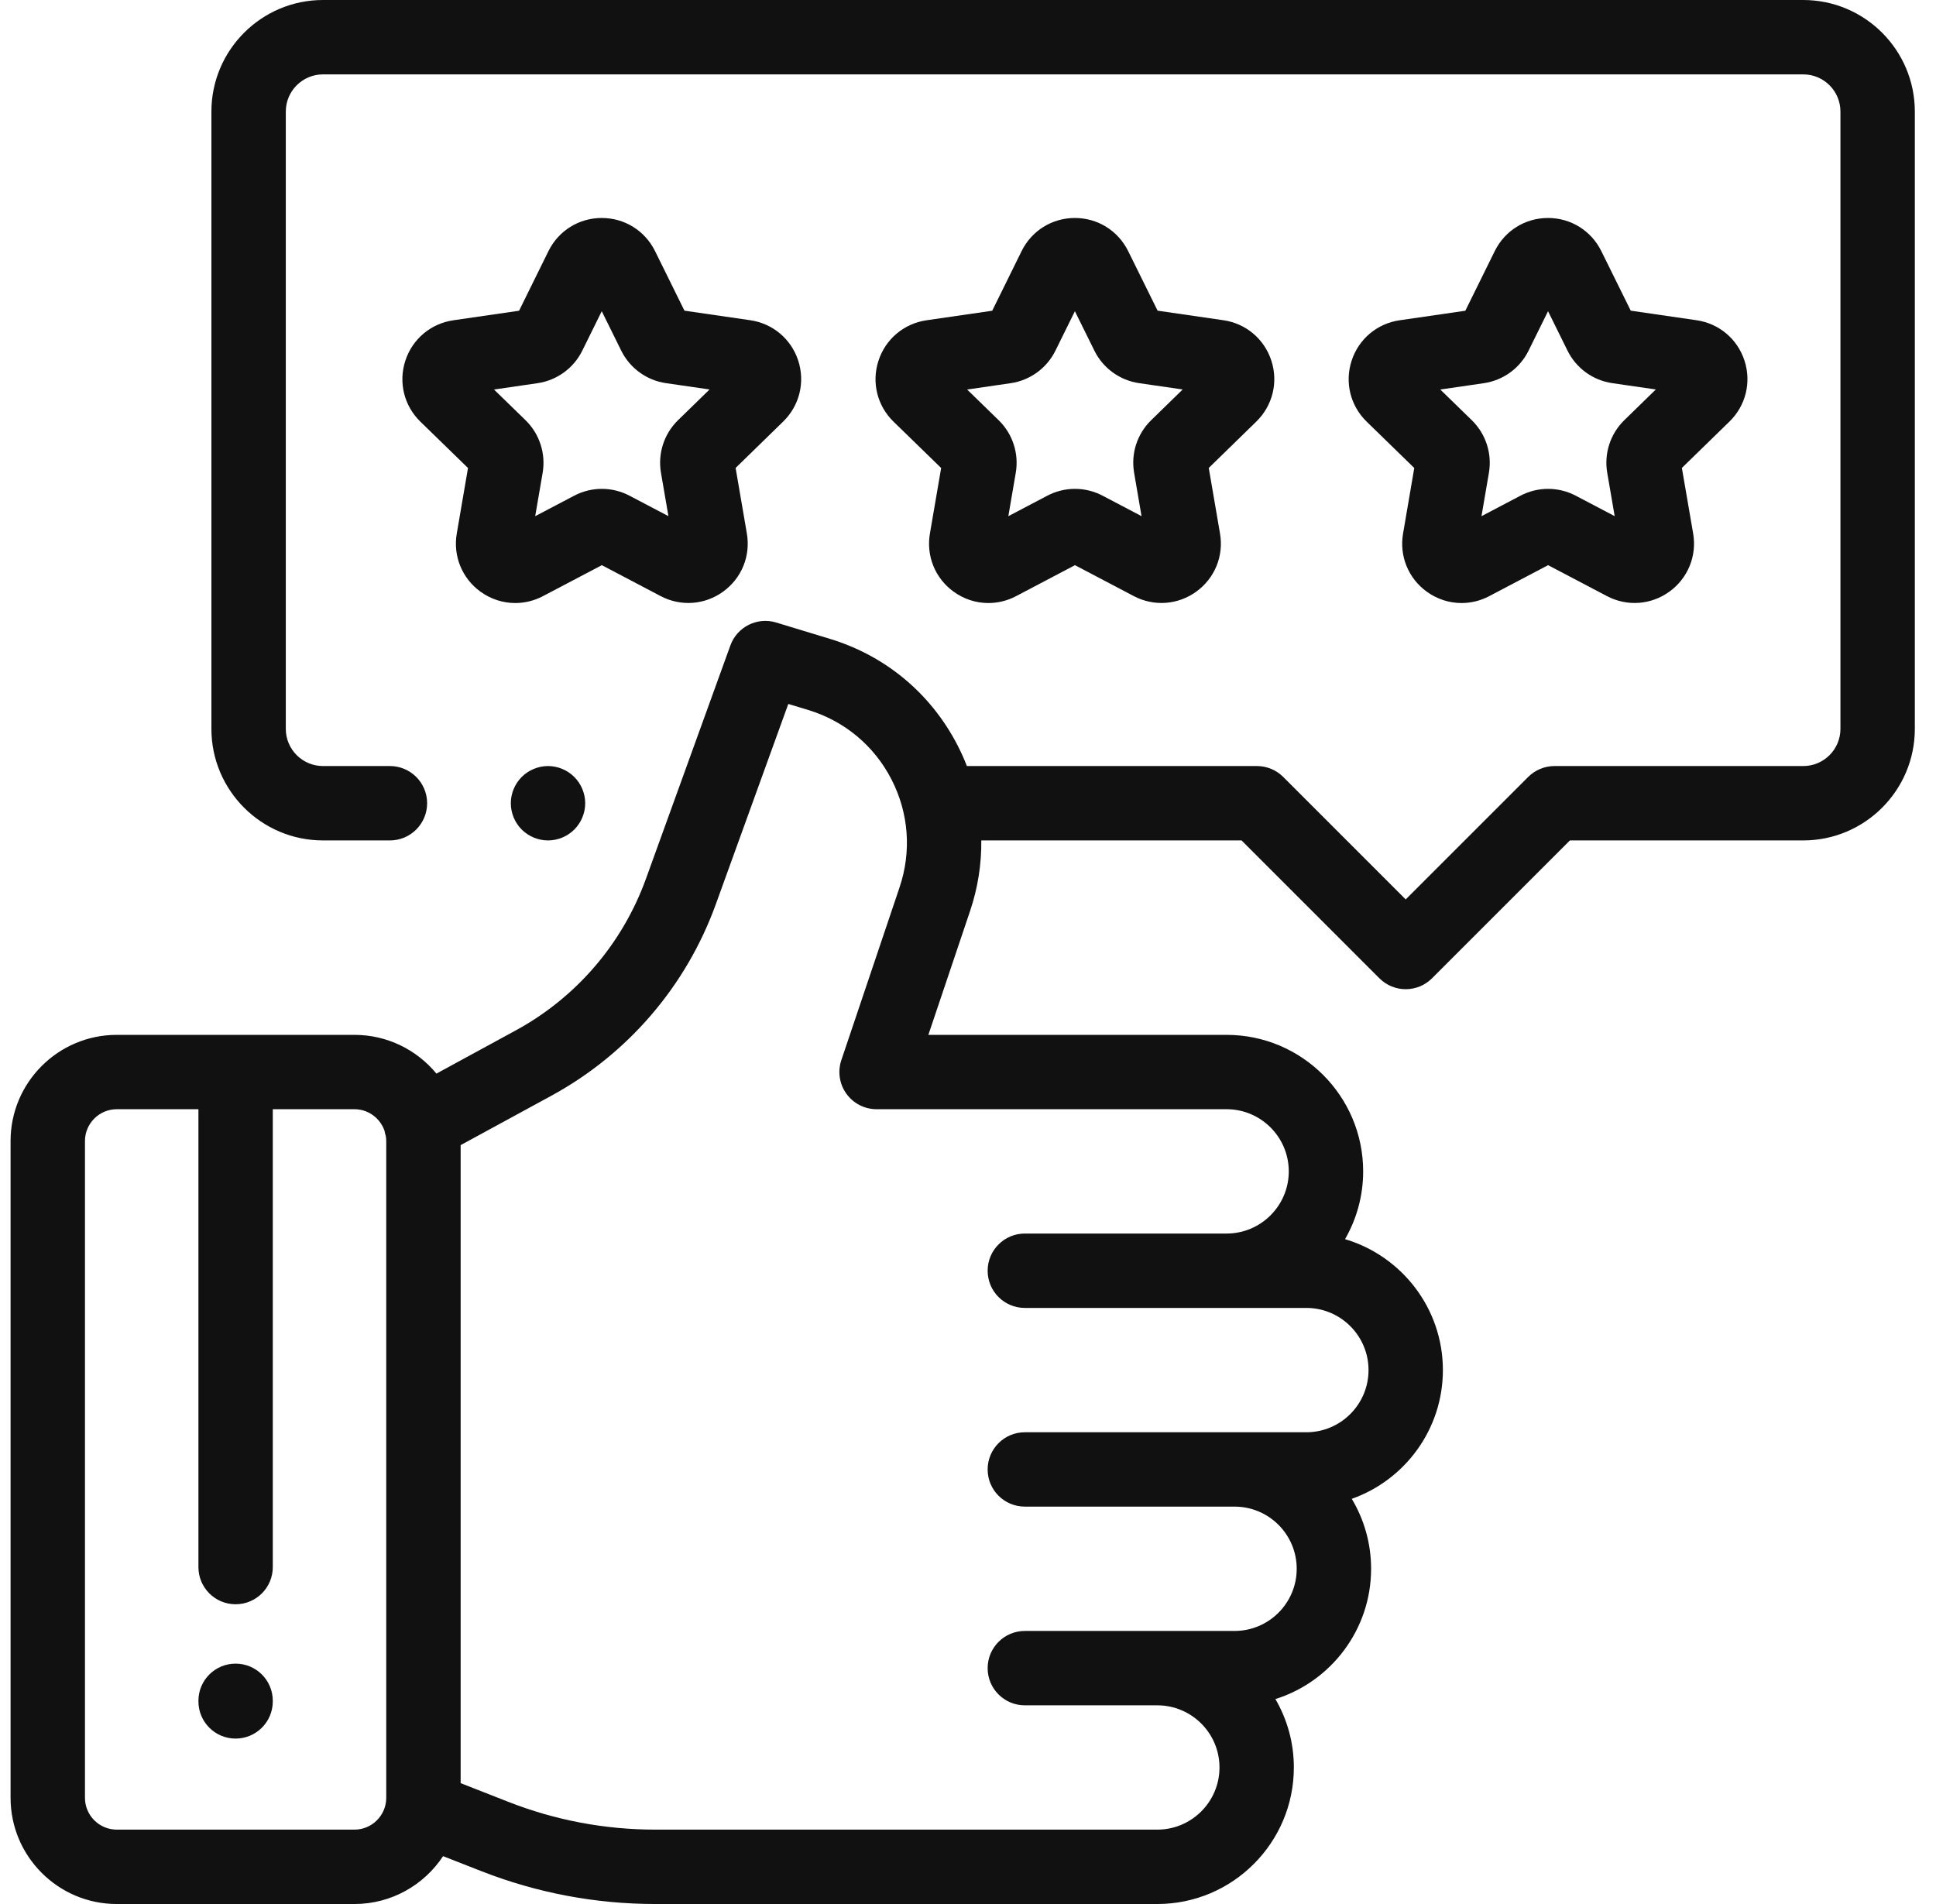
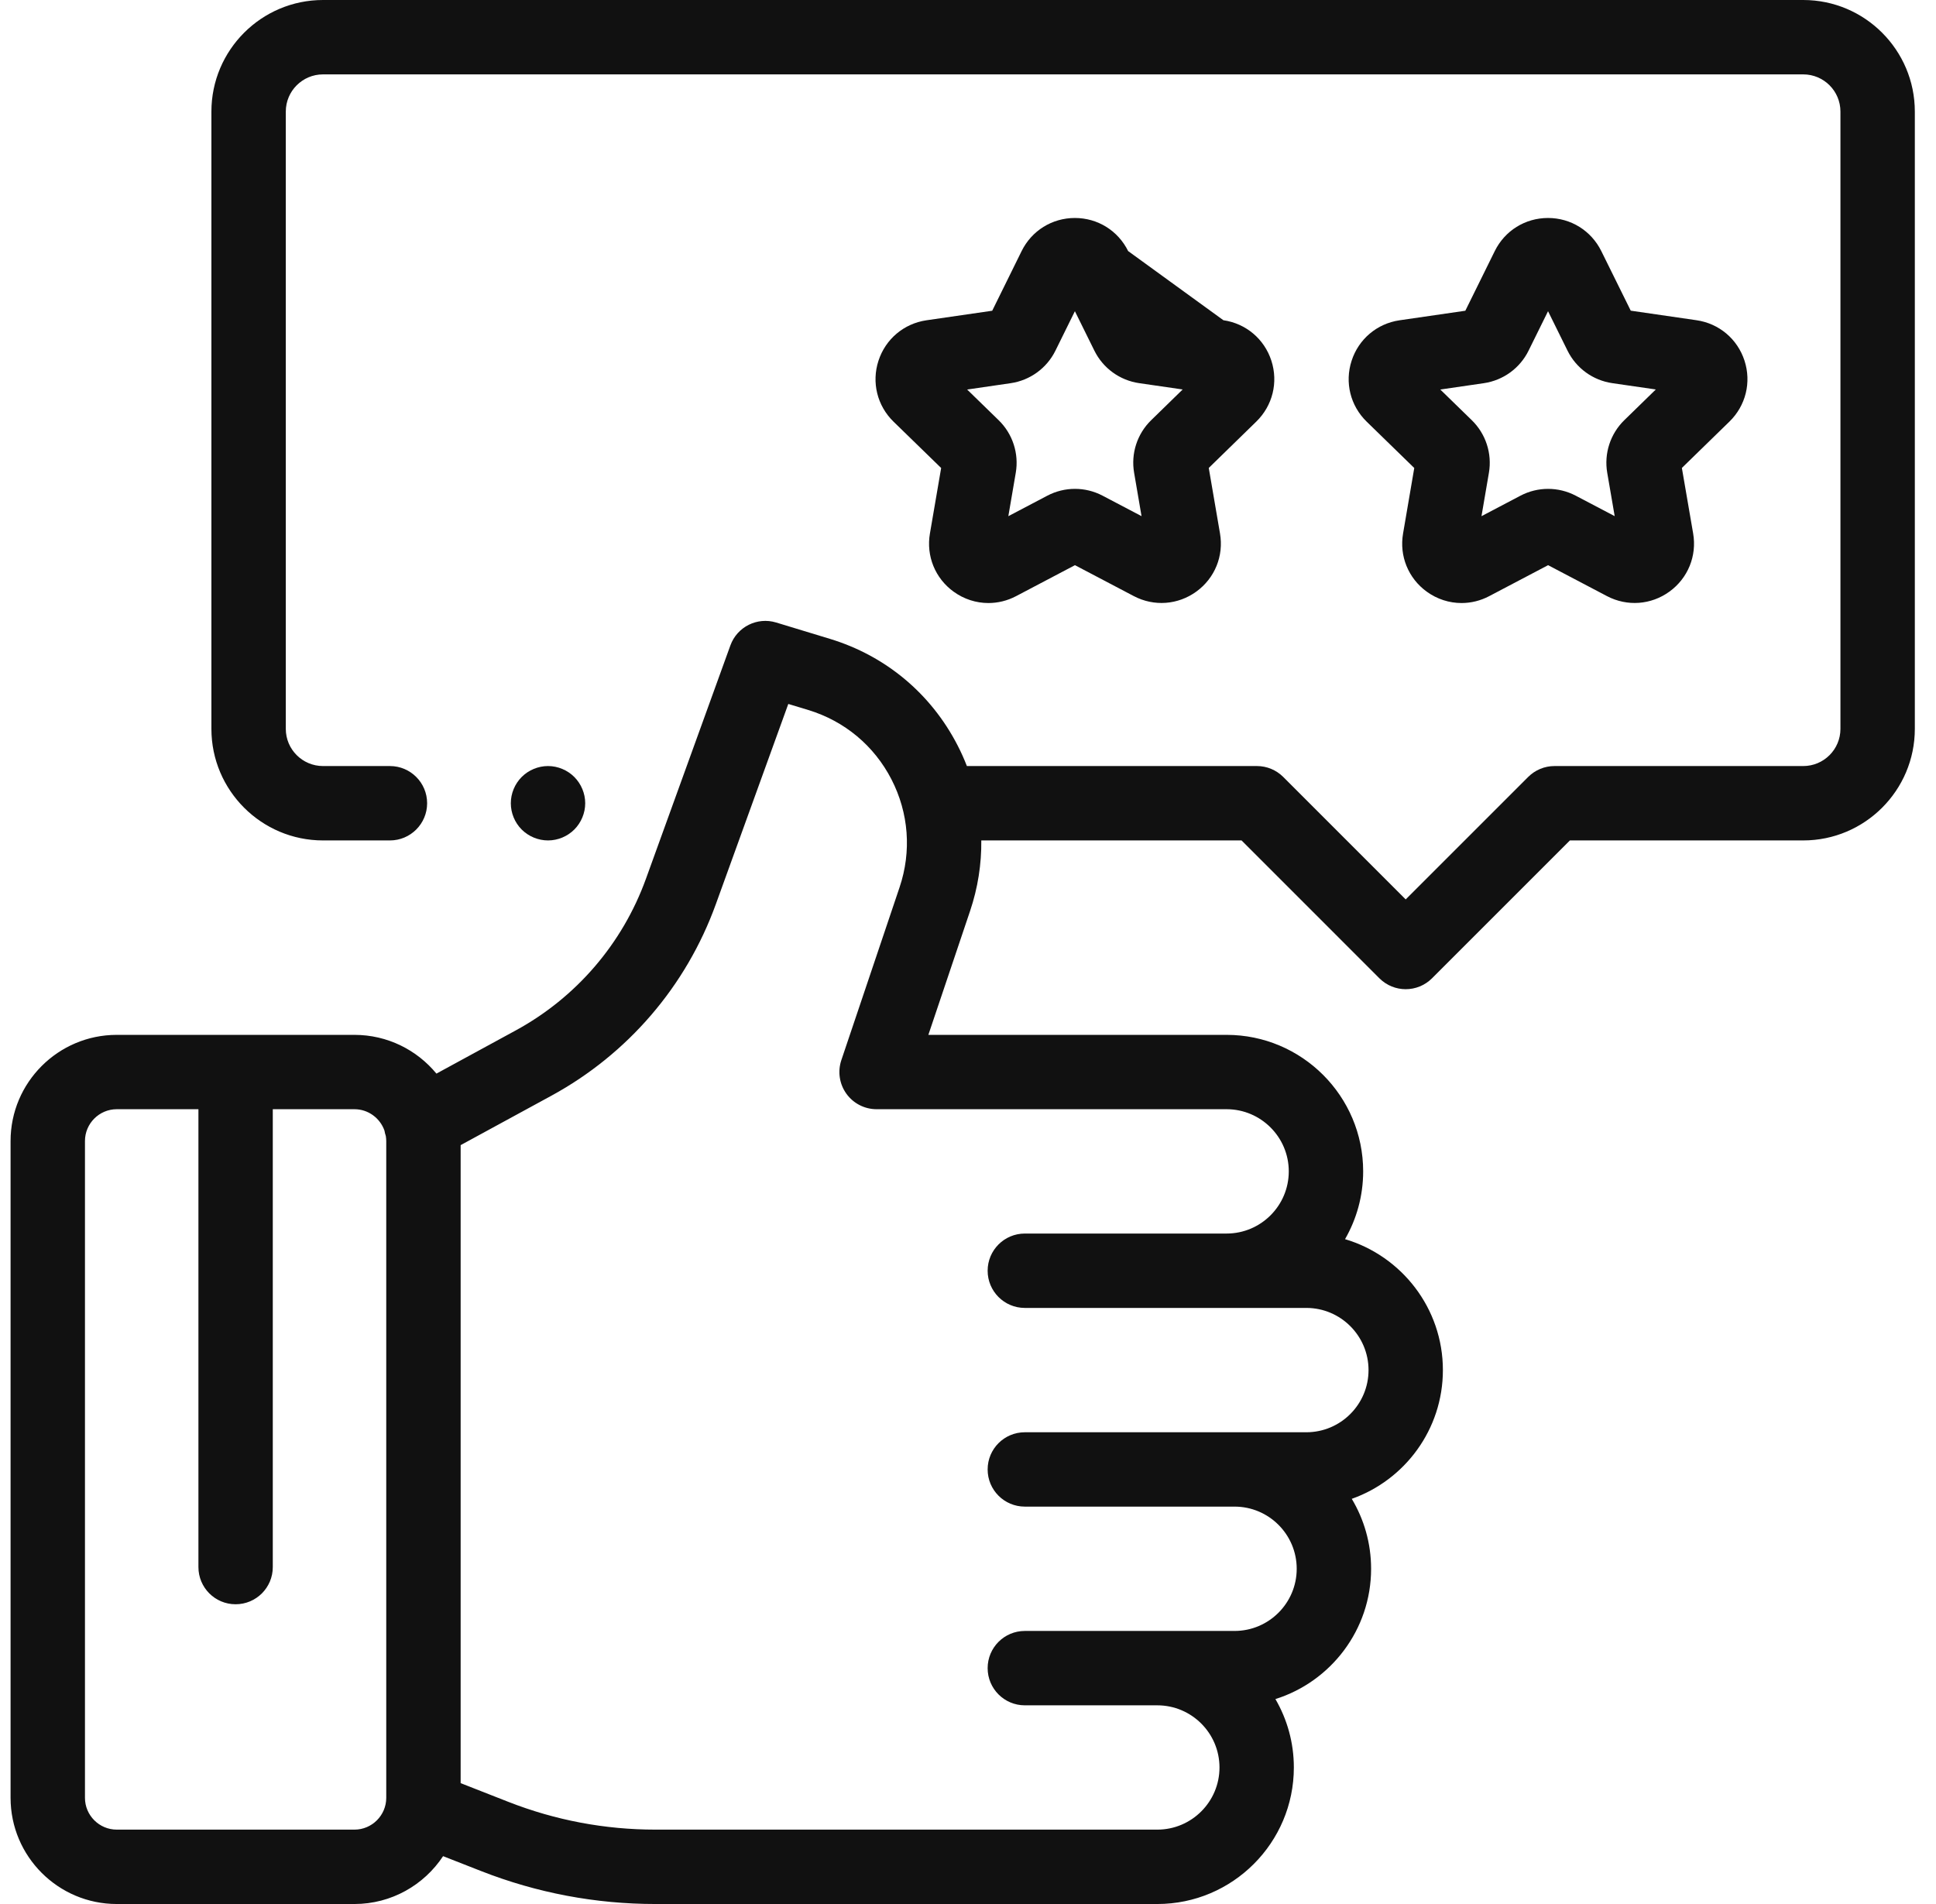
<svg xmlns="http://www.w3.org/2000/svg" width="61" height="60" viewBox="0 0 61 60" fill="none">
  <g clip-path="url(#clip0_104_286)">
    <path d="M18.095 24.484C17.877 24.266 17.575 24.14 17.267 24.14C16.959 24.14 16.656 24.266 16.438 24.484C16.22 24.702 16.095 25.004 16.095 25.312C16.095 25.621 16.22 25.923 16.438 26.141C16.656 26.359 16.959 26.484 17.267 26.484C17.575 26.484 17.877 26.359 18.095 26.141C18.313 25.923 18.439 25.621 18.439 25.312C18.439 25.004 18.313 24.702 18.095 24.484Z" fill="#111111" />
    <path d="M56.817 0H10.177C8.238 0 6.661 1.577 6.661 3.516V22.969C6.661 24.907 8.238 26.484 10.177 26.484H12.286C12.933 26.484 13.458 25.959 13.458 25.312C13.458 24.665 12.933 24.14 12.286 24.14H10.177C9.531 24.14 9.005 23.615 9.005 22.969V3.516C9.005 2.869 9.531 2.344 10.177 2.344H56.817C57.464 2.344 57.989 2.869 57.989 3.516V22.969C57.989 23.615 57.464 24.14 56.817 24.14H48.979C48.668 24.14 48.37 24.264 48.15 24.484L44.291 28.343L40.433 24.484C40.213 24.264 39.915 24.14 39.604 24.14H30.465C30.379 23.919 30.282 23.701 30.171 23.487C29.332 21.857 27.904 20.665 26.15 20.132L24.456 19.617C23.859 19.435 23.225 19.753 23.013 20.339L20.351 27.697C19.612 29.738 18.156 31.433 16.25 32.471L13.751 33.832C13.137 33.087 12.207 32.611 11.168 32.611H3.679C1.834 32.611 0.333 34.111 0.333 35.956V56.654C0.333 58.499 1.834 60 3.679 60H11.168C12.334 60 13.362 59.399 13.961 58.492L15.157 58.961C16.915 59.65 18.764 60 20.653 60H36.465C38.837 60 40.767 58.07 40.767 55.697C40.767 54.912 40.555 54.176 40.186 53.542C41.931 52.993 43.201 51.36 43.201 49.436C43.201 48.631 42.978 47.877 42.592 47.232C44.263 46.641 45.463 45.046 45.463 43.175C45.463 41.226 44.16 39.577 42.38 39.049C42.742 38.419 42.951 37.69 42.951 36.913C42.951 34.541 41.02 32.611 38.648 32.611H29.251L30.565 28.709C30.811 27.98 30.927 27.23 30.919 26.484H39.119L43.463 30.829C43.692 31.057 43.992 31.172 44.291 31.172C44.591 31.172 44.891 31.057 45.12 30.829L49.465 26.484H56.817C58.756 26.484 60.333 24.907 60.333 22.969V3.516C60.333 1.577 58.756 0 56.817 0ZM12.17 56.654C12.17 57.206 11.72 57.656 11.168 57.656H3.679C3.127 57.656 2.677 57.206 2.677 56.654V35.957C2.677 35.404 3.127 34.954 3.679 34.954H6.252V49.383C6.252 50.03 6.776 50.554 7.423 50.554C8.071 50.554 8.595 50.03 8.595 49.383V34.954H11.168C11.605 34.954 11.977 35.237 12.114 35.629C12.123 35.685 12.137 35.742 12.156 35.797C12.164 35.849 12.17 35.902 12.17 35.957V56.654ZM38.648 34.954V34.954C39.728 34.954 40.607 35.833 40.607 36.913C40.607 37.993 39.728 38.872 38.648 38.872H32.291C31.643 38.872 31.119 39.397 31.119 40.044C31.119 40.691 31.643 41.216 32.291 41.216L41.161 41.216C42.241 41.216 43.12 42.095 43.12 43.175C43.12 44.255 42.241 45.134 41.161 45.134H32.291C31.643 45.134 31.119 45.658 31.119 46.306C31.119 46.953 31.643 47.477 32.291 47.477H38.899C39.979 47.477 40.857 48.356 40.857 49.436C40.857 50.516 39.979 51.395 38.899 51.395H32.291C31.643 51.395 31.119 51.92 31.119 52.567C31.119 53.214 31.643 53.739 32.291 53.739H36.465C37.545 53.739 38.424 54.617 38.424 55.698C38.424 56.778 37.545 57.656 36.465 57.656H20.653C19.058 57.656 17.497 57.361 16.013 56.779L14.514 56.191V36.086L17.371 34.53C19.78 33.218 21.621 31.075 22.554 28.495L24.838 22.183L25.468 22.374C26.611 22.722 27.541 23.498 28.088 24.559C28.634 25.621 28.725 26.829 28.344 27.961L26.509 33.408C26.389 33.766 26.448 34.16 26.668 34.466C26.888 34.772 27.242 34.954 27.62 34.954H38.648Z" fill="#111111" />
    <path d="M54.966 11.364C54.744 10.682 54.165 10.194 53.454 10.091L51.382 9.79L50.454 7.912C50.136 7.269 49.493 6.869 48.776 6.869H48.775C48.057 6.869 47.414 7.269 47.097 7.913L46.17 9.792L44.097 10.093C43.387 10.197 42.808 10.685 42.587 11.368C42.365 12.05 42.547 12.786 43.061 13.287L44.561 14.748L44.208 16.813C44.086 17.52 44.372 18.222 44.953 18.644C45.281 18.882 45.664 19.003 46.051 19.003C46.349 19.003 46.648 18.931 46.924 18.785L48.778 17.81L50.633 18.785C51.268 19.118 52.023 19.064 52.604 18.641C53.184 18.219 53.47 17.518 53.348 16.81L52.993 14.746L54.493 13.284C55.007 12.782 55.188 12.047 54.966 11.364ZM51.179 13.241C50.738 13.671 50.537 14.291 50.641 14.898L50.876 16.265L49.648 15.62C49.102 15.334 48.451 15.334 47.906 15.621L46.679 16.266L46.913 14.899C47.017 14.292 46.815 13.672 46.374 13.242L45.381 12.275L46.753 12.075C47.363 11.986 47.89 11.603 48.162 11.051L48.776 9.807L49.39 11.05C49.663 11.603 50.19 11.985 50.8 12.074L52.172 12.273L51.179 13.241Z" fill="#111111" />
-     <path d="M40.058 11.364C39.836 10.682 39.257 10.194 38.547 10.091L36.474 9.79L35.546 7.912C35.228 7.269 34.586 6.869 33.868 6.869H33.867C33.15 6.869 32.506 7.269 32.189 7.913L31.263 9.792L29.19 10.093C28.48 10.197 27.901 10.685 27.679 11.368C27.457 12.05 27.639 12.786 28.153 13.287L29.654 14.748L29.3 16.813C29.179 17.52 29.464 18.222 30.045 18.644C30.373 18.882 30.757 19.003 31.143 19.003C31.441 19.003 31.74 18.931 32.017 18.785L33.87 17.81L35.725 18.785C36.36 19.118 37.115 19.064 37.696 18.641C38.277 18.219 38.562 17.518 38.44 16.81L38.086 14.746L39.585 13.284C40.099 12.782 40.28 12.047 40.058 11.364ZM36.272 13.241C35.83 13.671 35.629 14.291 35.734 14.898L35.968 16.265L34.74 15.62C34.195 15.333 33.543 15.334 32.998 15.621L31.771 16.266L32.005 14.899C32.109 14.292 31.908 13.672 31.466 13.242L30.473 12.275L31.845 12.075C32.455 11.986 32.982 11.603 33.255 11.05L33.868 9.807L34.482 11.05C34.755 11.603 35.282 11.985 35.892 12.074L37.264 12.273L36.272 13.241Z" fill="#111111" />
-     <path d="M25.151 11.364C24.928 10.682 24.349 10.194 23.639 10.091L21.566 9.79L20.639 7.912C20.321 7.269 19.678 6.869 18.96 6.869H18.96C18.242 6.869 17.599 7.269 17.281 7.913L16.355 9.792L14.282 10.093C13.572 10.197 12.993 10.685 12.771 11.368C12.55 12.051 12.731 12.786 13.245 13.287L14.746 14.748L14.392 16.813C14.271 17.52 14.557 18.222 15.137 18.644C15.465 18.882 15.849 19.003 16.235 19.003C16.533 19.003 16.832 18.931 17.109 18.785L18.963 17.81L20.817 18.785C21.452 19.118 22.208 19.064 22.788 18.641C23.369 18.219 23.654 17.518 23.532 16.81L23.178 14.746L24.677 13.284C25.191 12.782 25.372 12.047 25.151 11.364ZM21.364 13.241C20.923 13.671 20.722 14.291 20.826 14.898L21.061 16.265L19.833 15.62C19.287 15.333 18.636 15.334 18.091 15.621L16.863 16.266L17.098 14.899C17.201 14.292 17 13.673 16.559 13.242L15.565 12.275L16.938 12.075C17.547 11.986 18.074 11.603 18.347 11.05L18.96 9.807L19.574 11.05C19.847 11.603 20.374 11.985 20.984 12.074L22.357 12.273L21.364 13.241Z" fill="#111111" />
-     <path d="M7.423 52.425C6.776 52.425 6.252 52.949 6.252 53.596V53.615C6.252 54.262 6.776 54.787 7.423 54.787C8.071 54.787 8.595 54.262 8.595 53.615V53.596C8.595 52.949 8.071 52.425 7.423 52.425Z" fill="#111111" />
+     <path d="M40.058 11.364C39.836 10.682 39.257 10.194 38.547 10.091L35.546 7.912C35.228 7.269 34.586 6.869 33.868 6.869H33.867C33.15 6.869 32.506 7.269 32.189 7.913L31.263 9.792L29.19 10.093C28.48 10.197 27.901 10.685 27.679 11.368C27.457 12.05 27.639 12.786 28.153 13.287L29.654 14.748L29.3 16.813C29.179 17.52 29.464 18.222 30.045 18.644C30.373 18.882 30.757 19.003 31.143 19.003C31.441 19.003 31.74 18.931 32.017 18.785L33.87 17.81L35.725 18.785C36.36 19.118 37.115 19.064 37.696 18.641C38.277 18.219 38.562 17.518 38.44 16.81L38.086 14.746L39.585 13.284C40.099 12.782 40.28 12.047 40.058 11.364ZM36.272 13.241C35.83 13.671 35.629 14.291 35.734 14.898L35.968 16.265L34.74 15.62C34.195 15.333 33.543 15.334 32.998 15.621L31.771 16.266L32.005 14.899C32.109 14.292 31.908 13.672 31.466 13.242L30.473 12.275L31.845 12.075C32.455 11.986 32.982 11.603 33.255 11.05L33.868 9.807L34.482 11.05C34.755 11.603 35.282 11.985 35.892 12.074L37.264 12.273L36.272 13.241Z" fill="#111111" />
  </g>
  <defs>
    <clipPath id="clip0_104_286">
      <rect width="60" height="60" fill="white" transform="translate(0.333)" />
    </clipPath>
  </defs>
</svg>